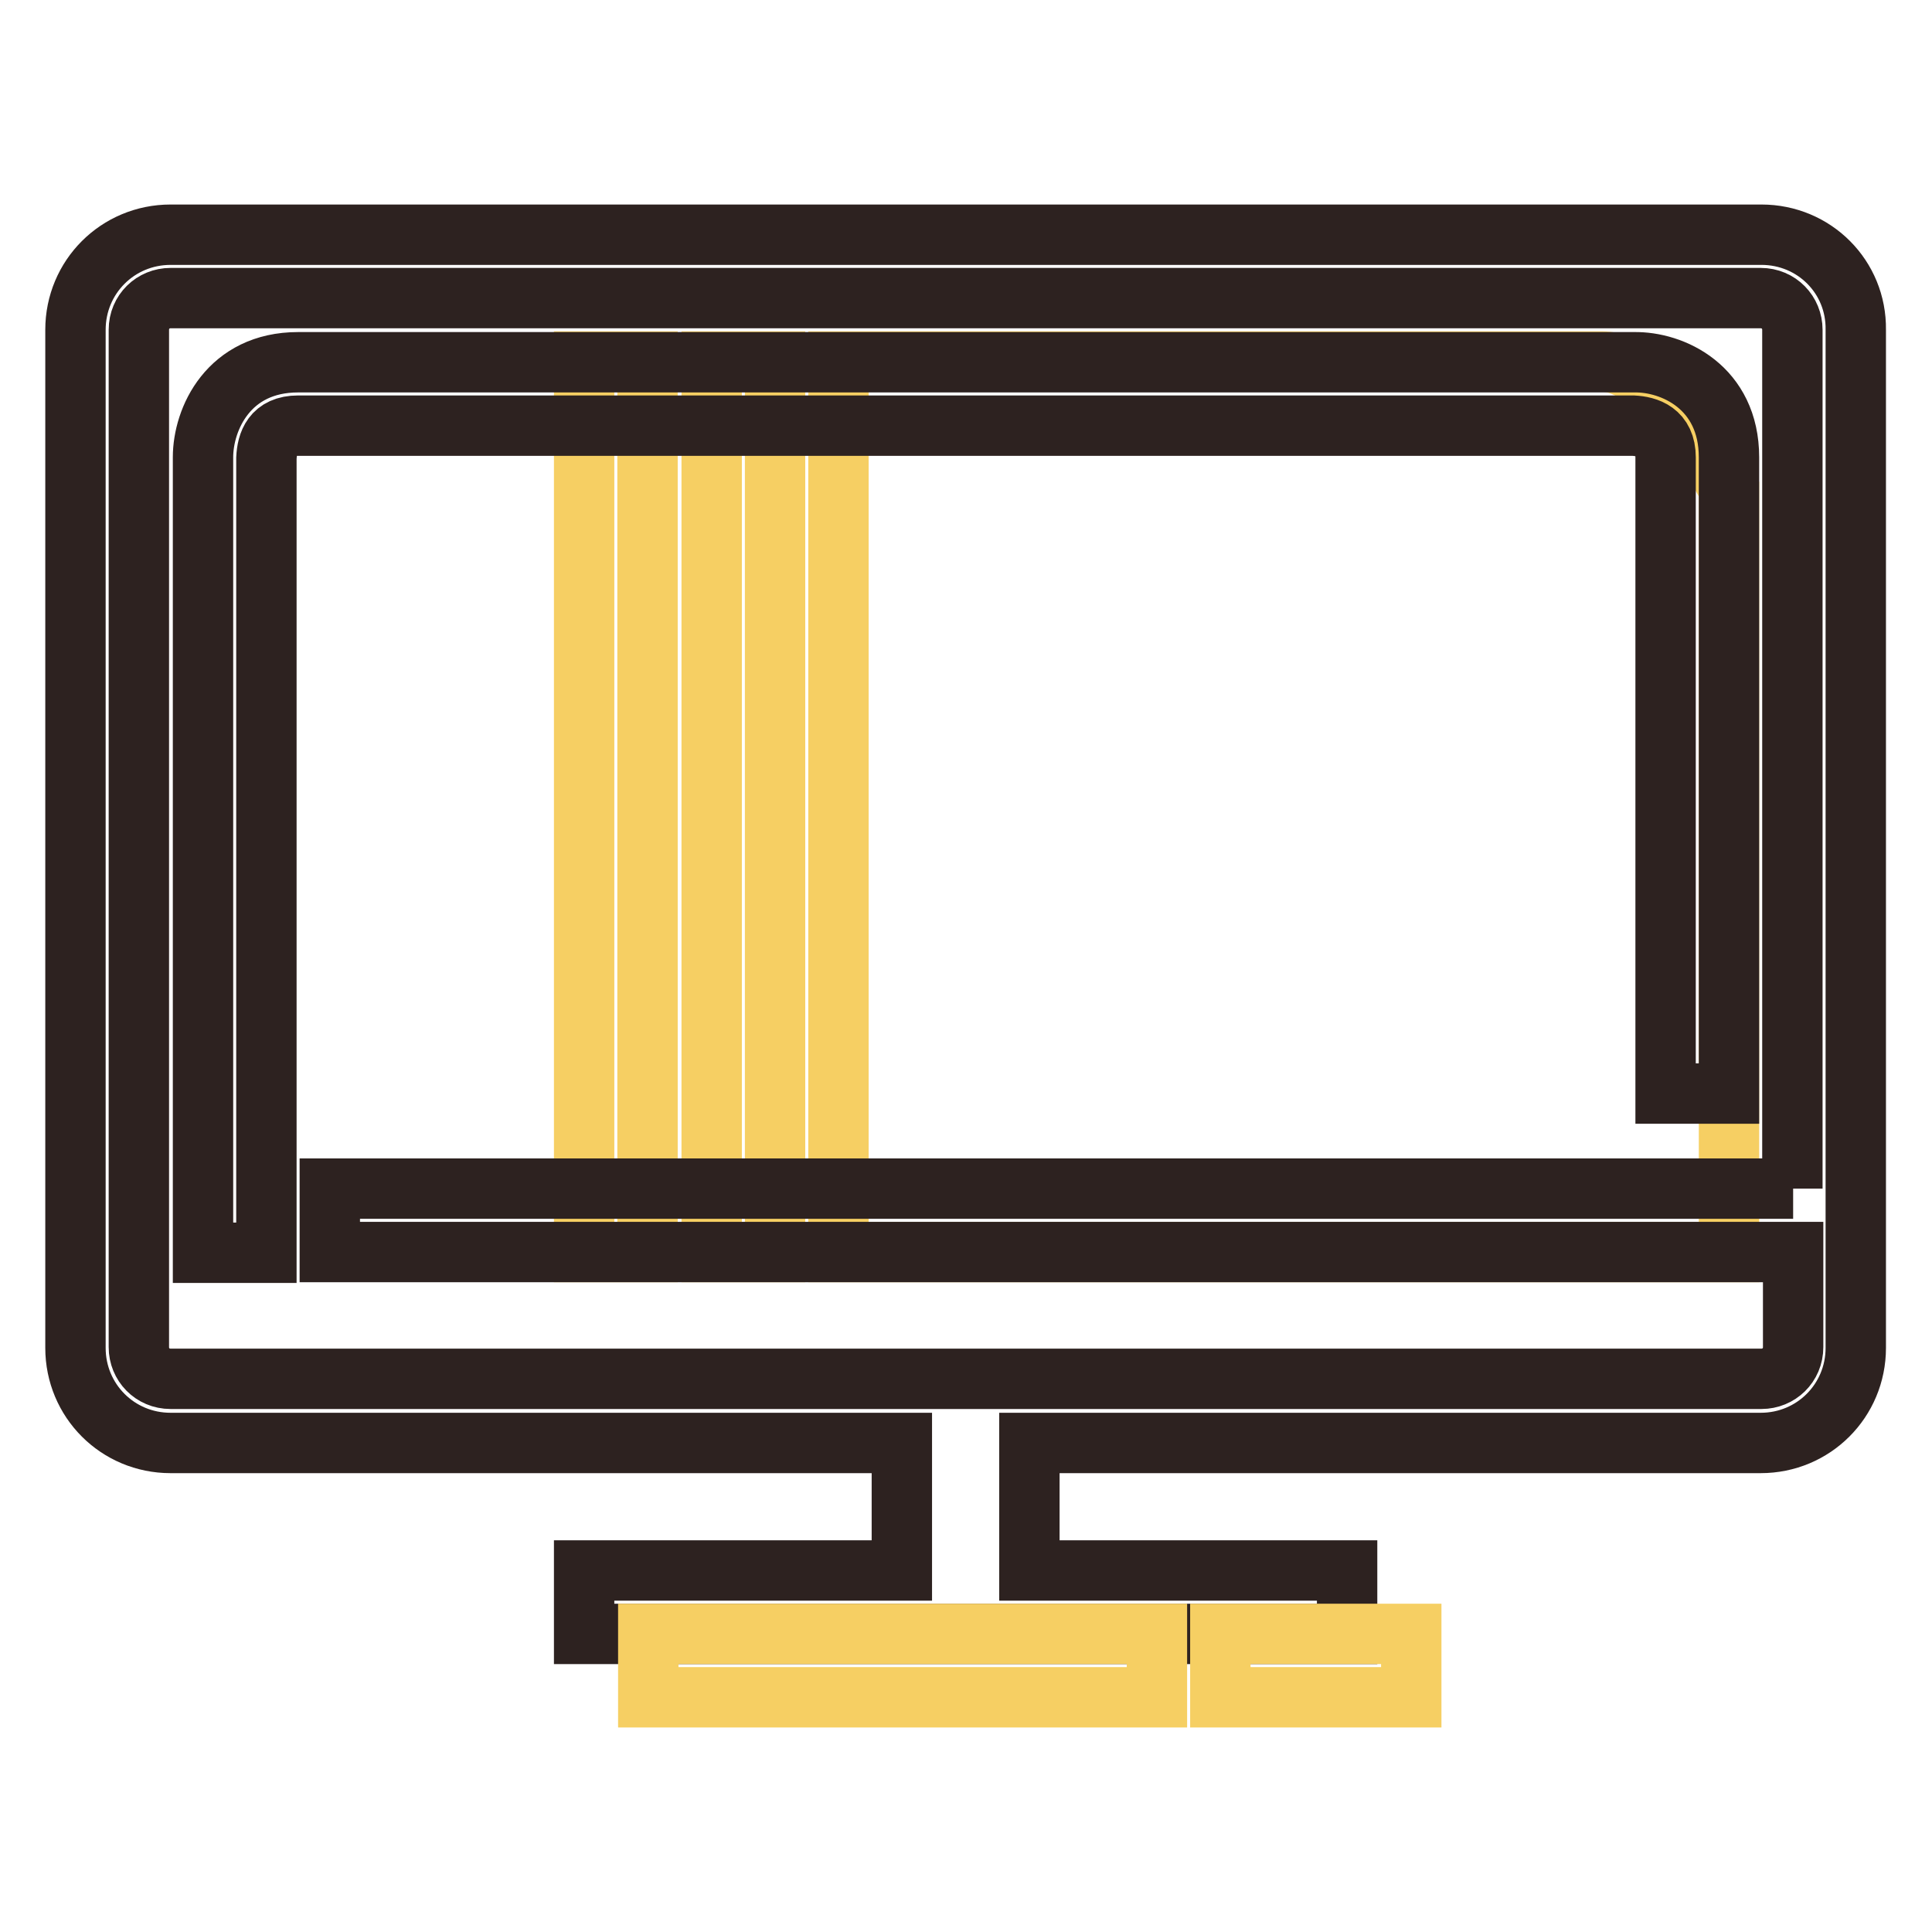
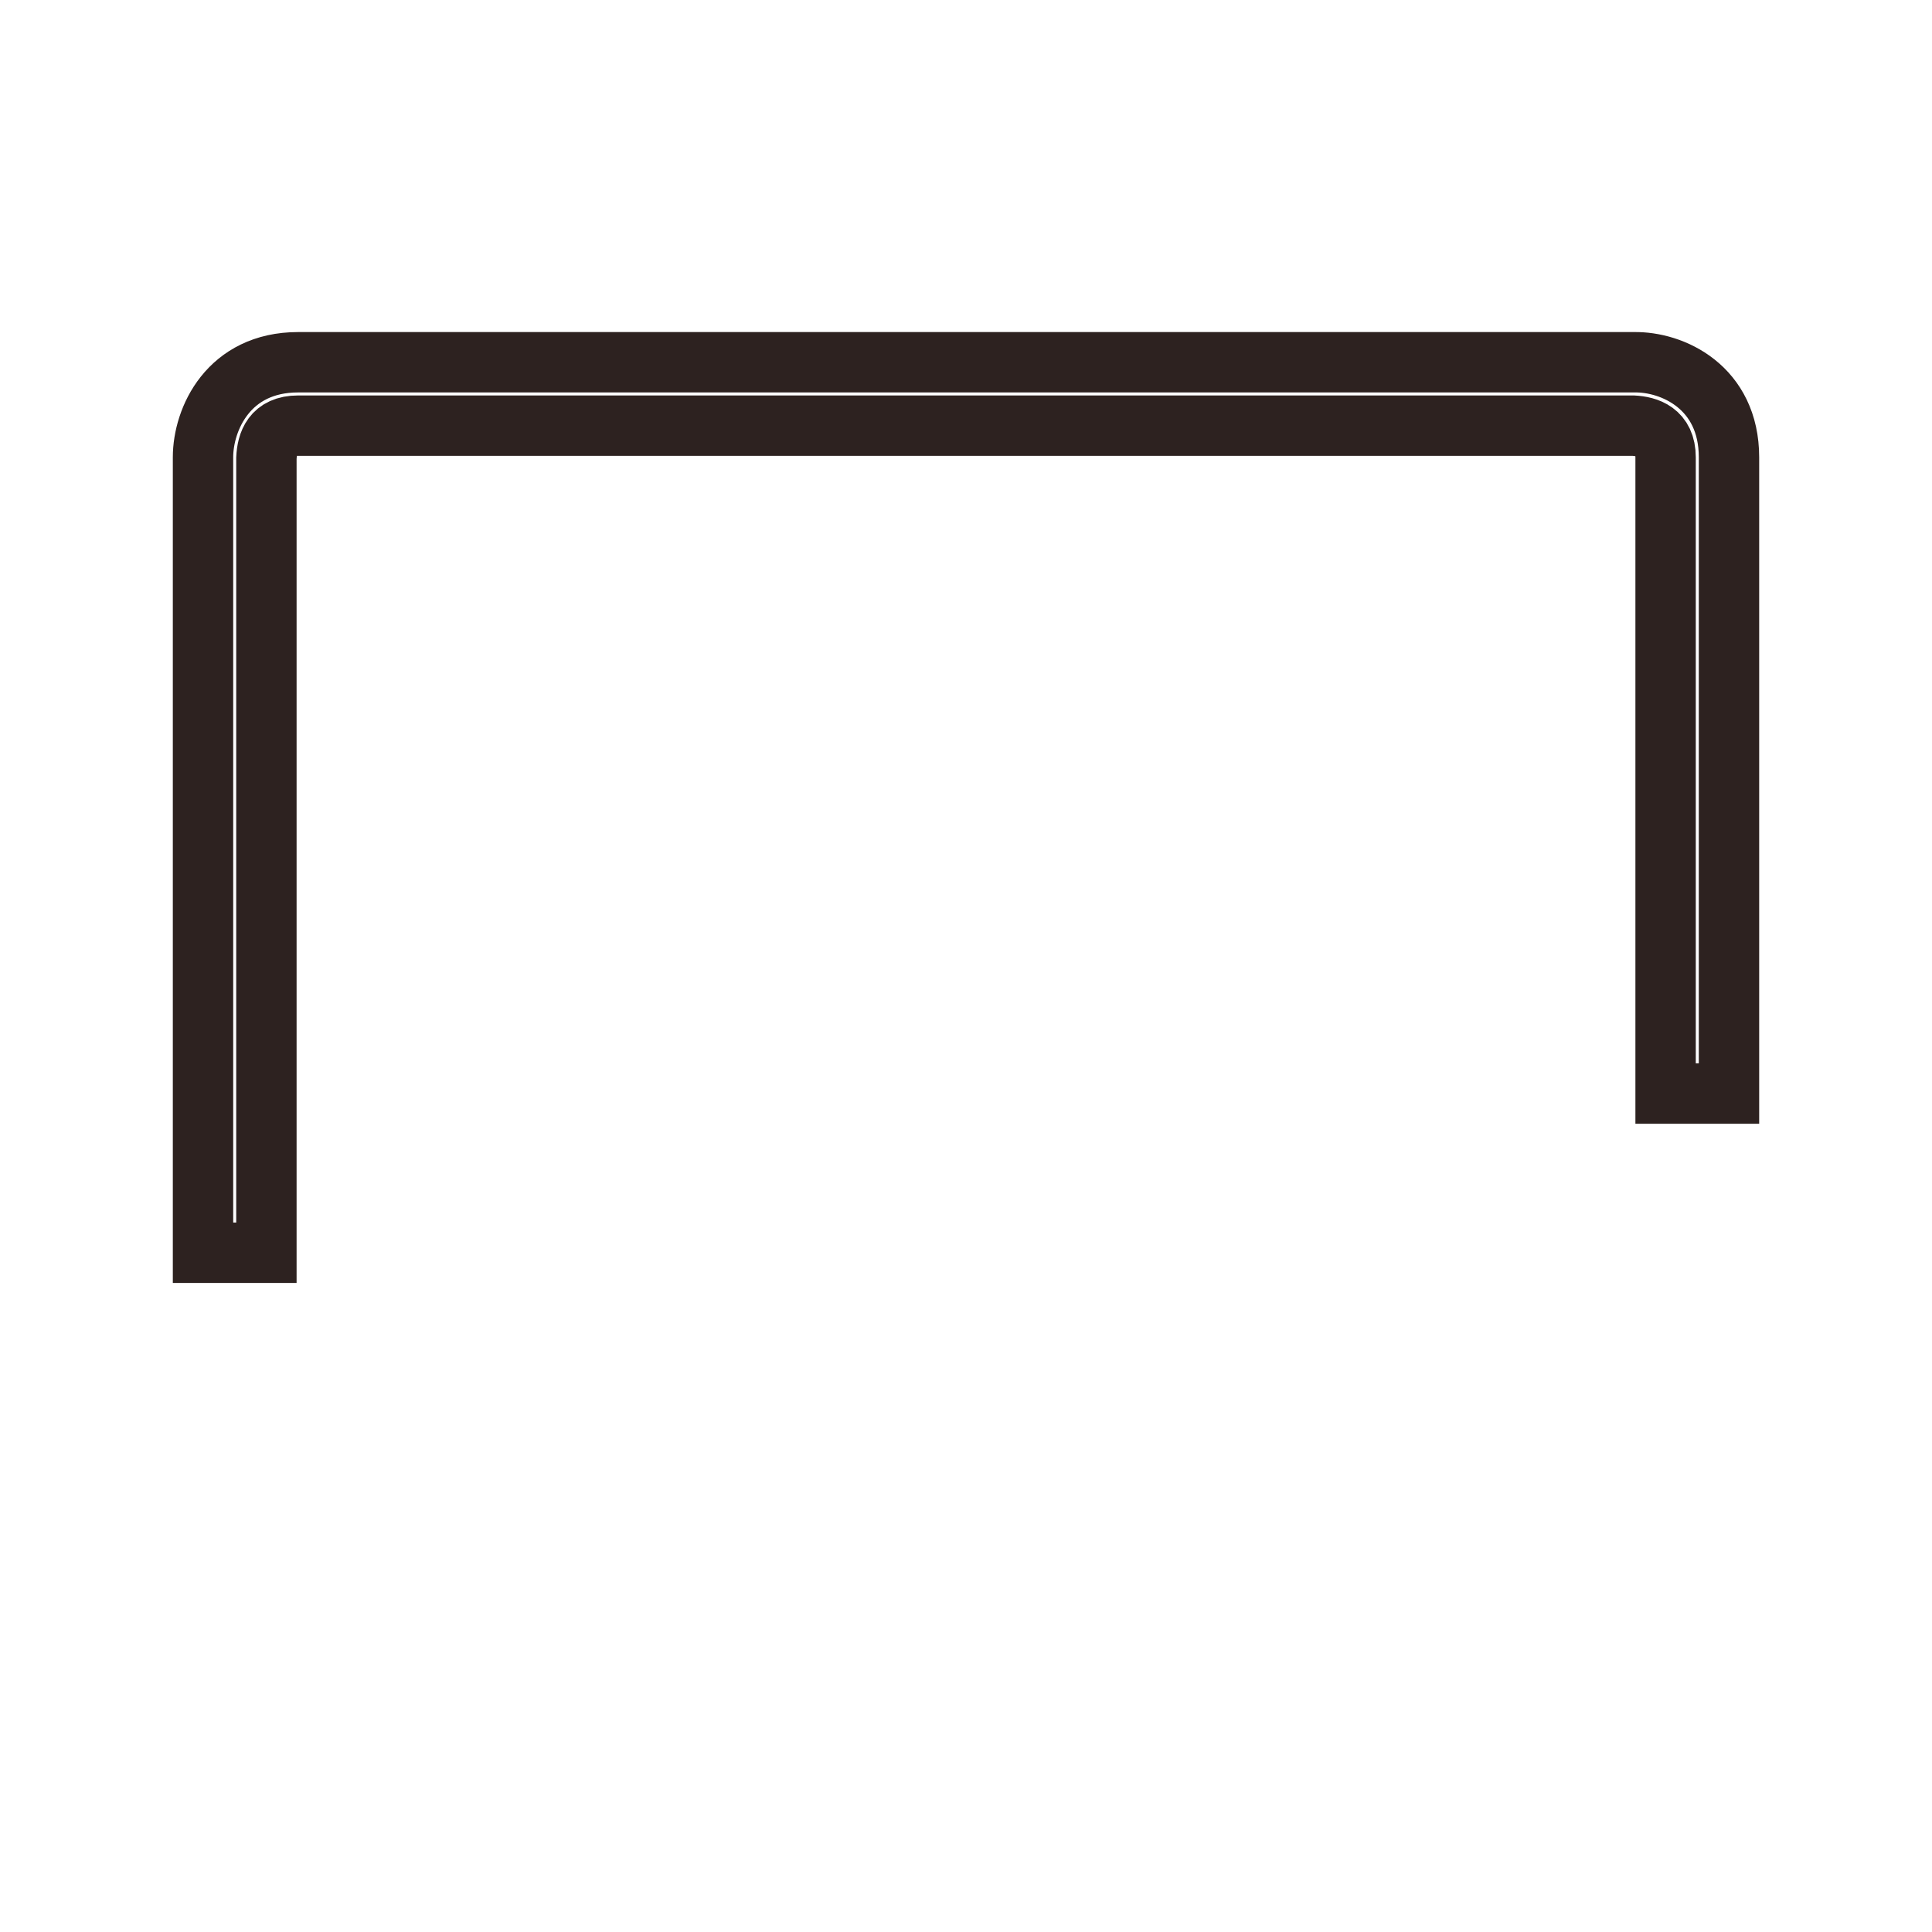
<svg xmlns="http://www.w3.org/2000/svg" version="1.1" x="0px" y="0px" viewBox="0 0 256 256" enable-background="new 0 0 256 256" xml:space="preserve">
  <g>
-     <path stroke-width="8" fill-opacity="0" stroke="#f6cf63" d="M94.3,47.9h8.4v118h-8.4V47.9z M77.4,47.9h8.4v118h-8.4V47.9z M111.1,47.9v118h118V64.8 c0,0-8.4-16.9-16.9-16.9H111.1z" />
-     <path stroke-width="8" fill-opacity="0" stroke="#2d2220" d="M233.4,31.1H22.6c-7,0-12.6,5.6-12.6,12.6v134.9c0,7,5.6,12.6,12.6,12.6h96.9v16.9H77.4v8.4h101.1v-8.4 h-42.1v-16.9h96.9c7,0,12.6-5.6,12.6-12.6V43.7C246,36.7,240.4,31.1,233.4,31.1z M237.6,157.5H43.7v8.4h193.9v12.6 c0,2.4-1.9,4.2-4.2,4.2H22.6c-2.4,0-4.2-1.9-4.2-4.2V43.7c0-2.4,1.9-4.2,4.2-4.2h210.7c2.4,0,4.2,1.9,4.2,4.2V157.5z" />
    <path stroke-width="8" fill-opacity="0" stroke="#2d2220" d="M229.1,60.6v84.3h-8.4V60.6c0-3.4-2.4-4.1-4.3-4.2H39.5c-3.4,0-4.1,2.3-4.2,4.3v105.3h-8.4V60.6 c0-5.1,3.4-12.6,12.6-12.6h177C221.6,47.9,229.1,51.3,229.1,60.6z" />
-     <path stroke-width="8" fill-opacity="0" stroke="#f6cf63" d="M85.9,216.5h67.4v8.4H85.9V216.5z M161.7,216.5H187v8.4h-25.3V216.5z" />
  </g>
</svg>